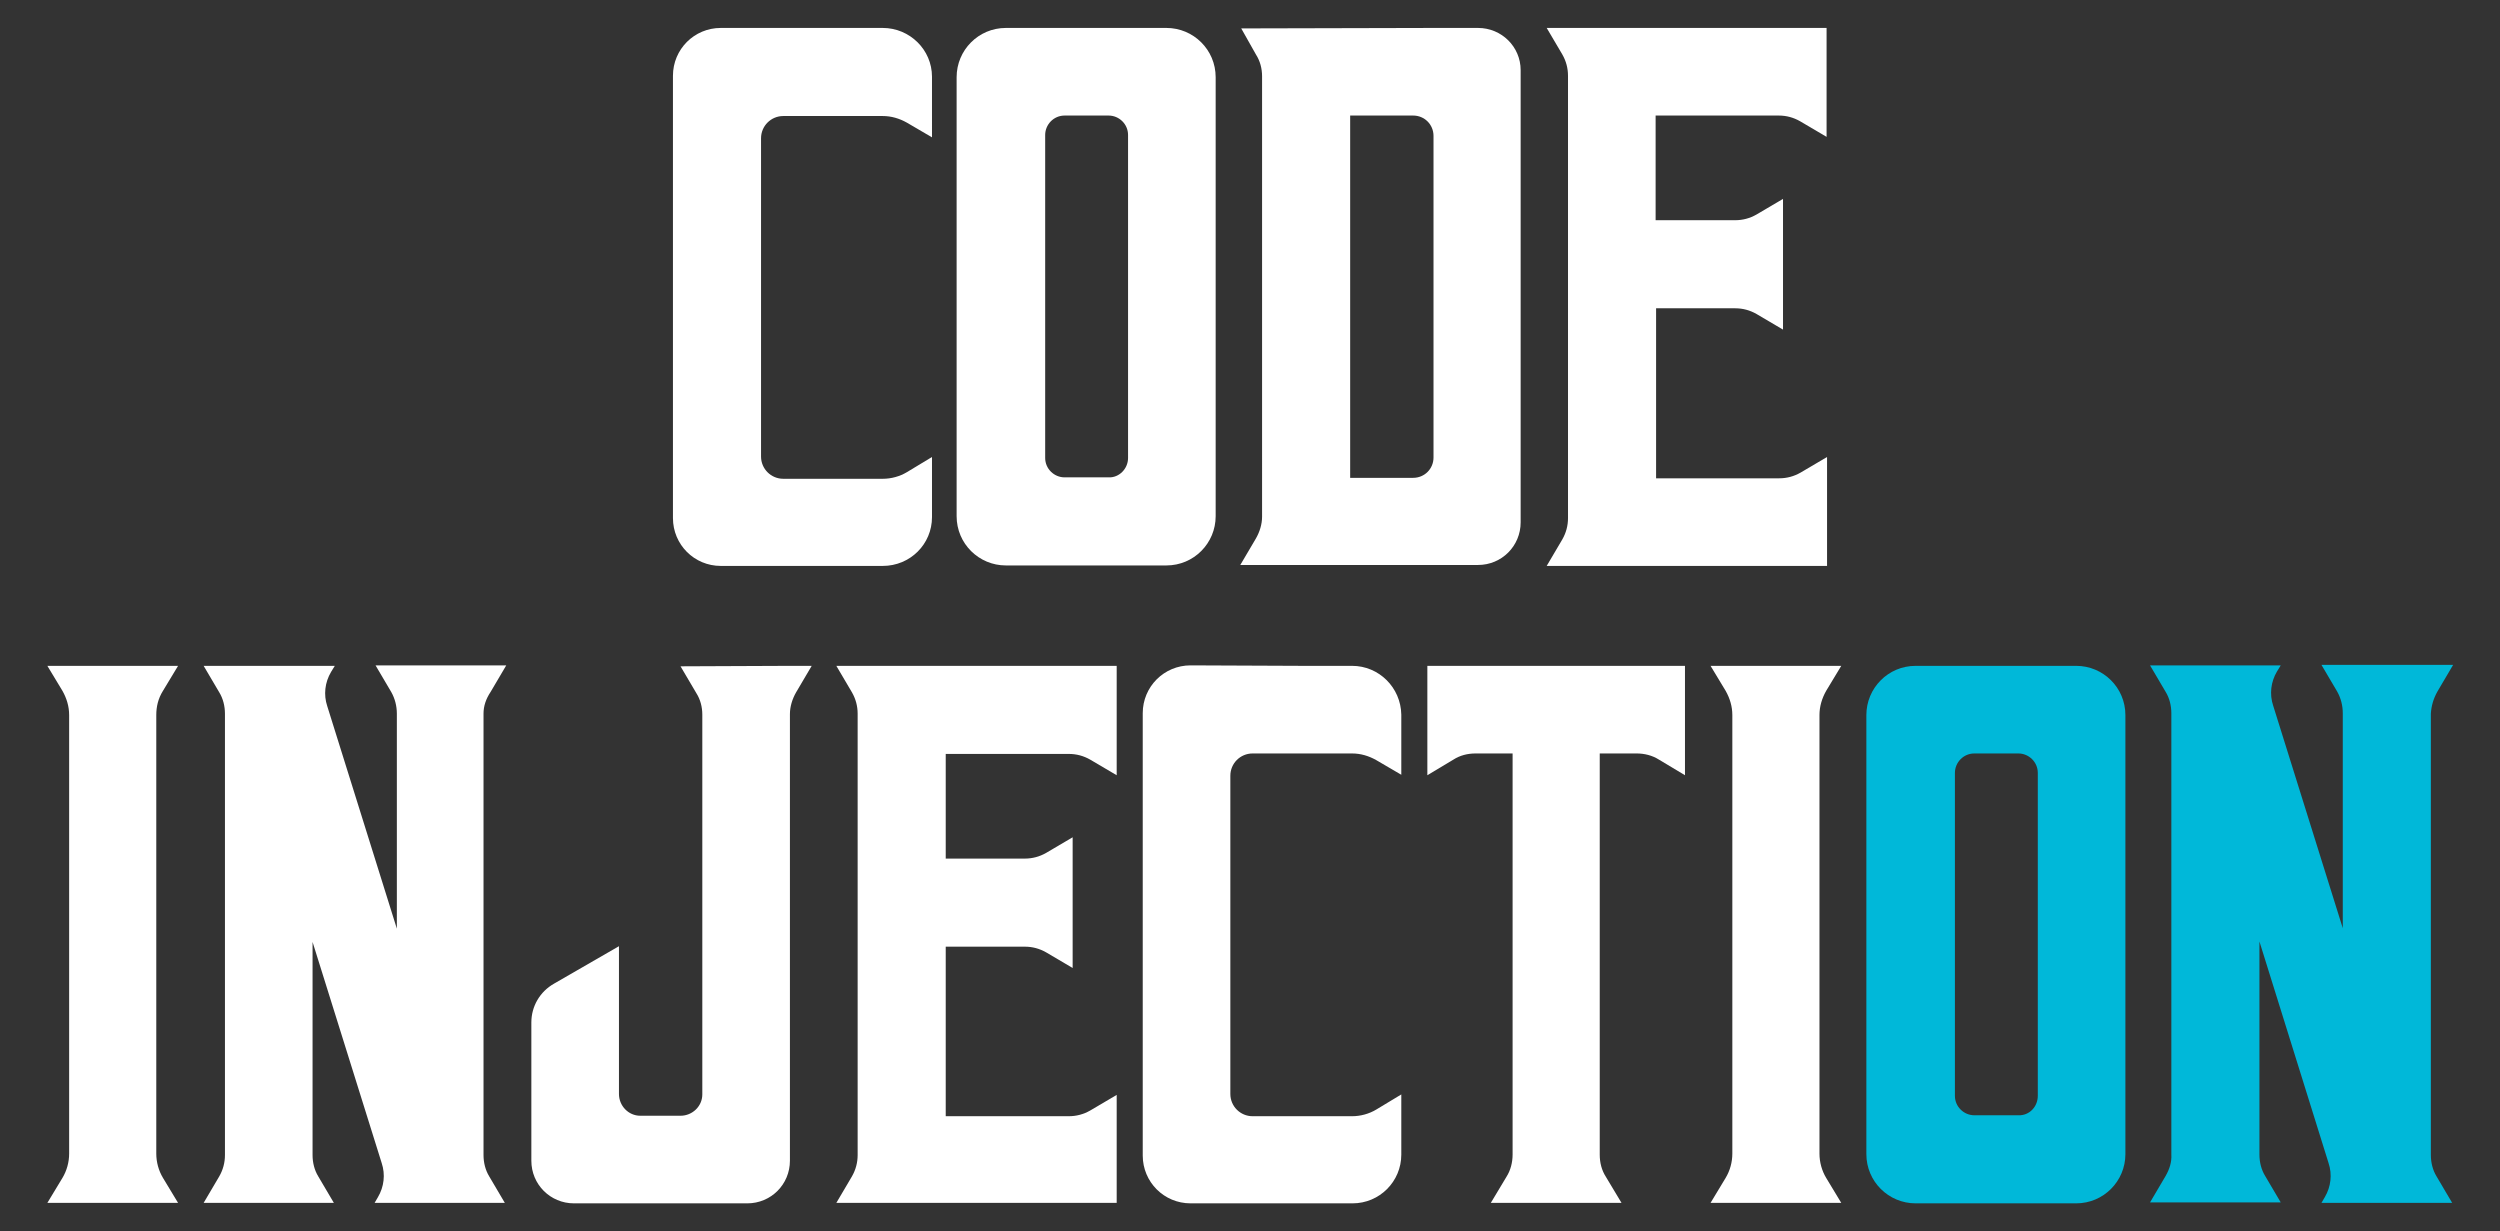
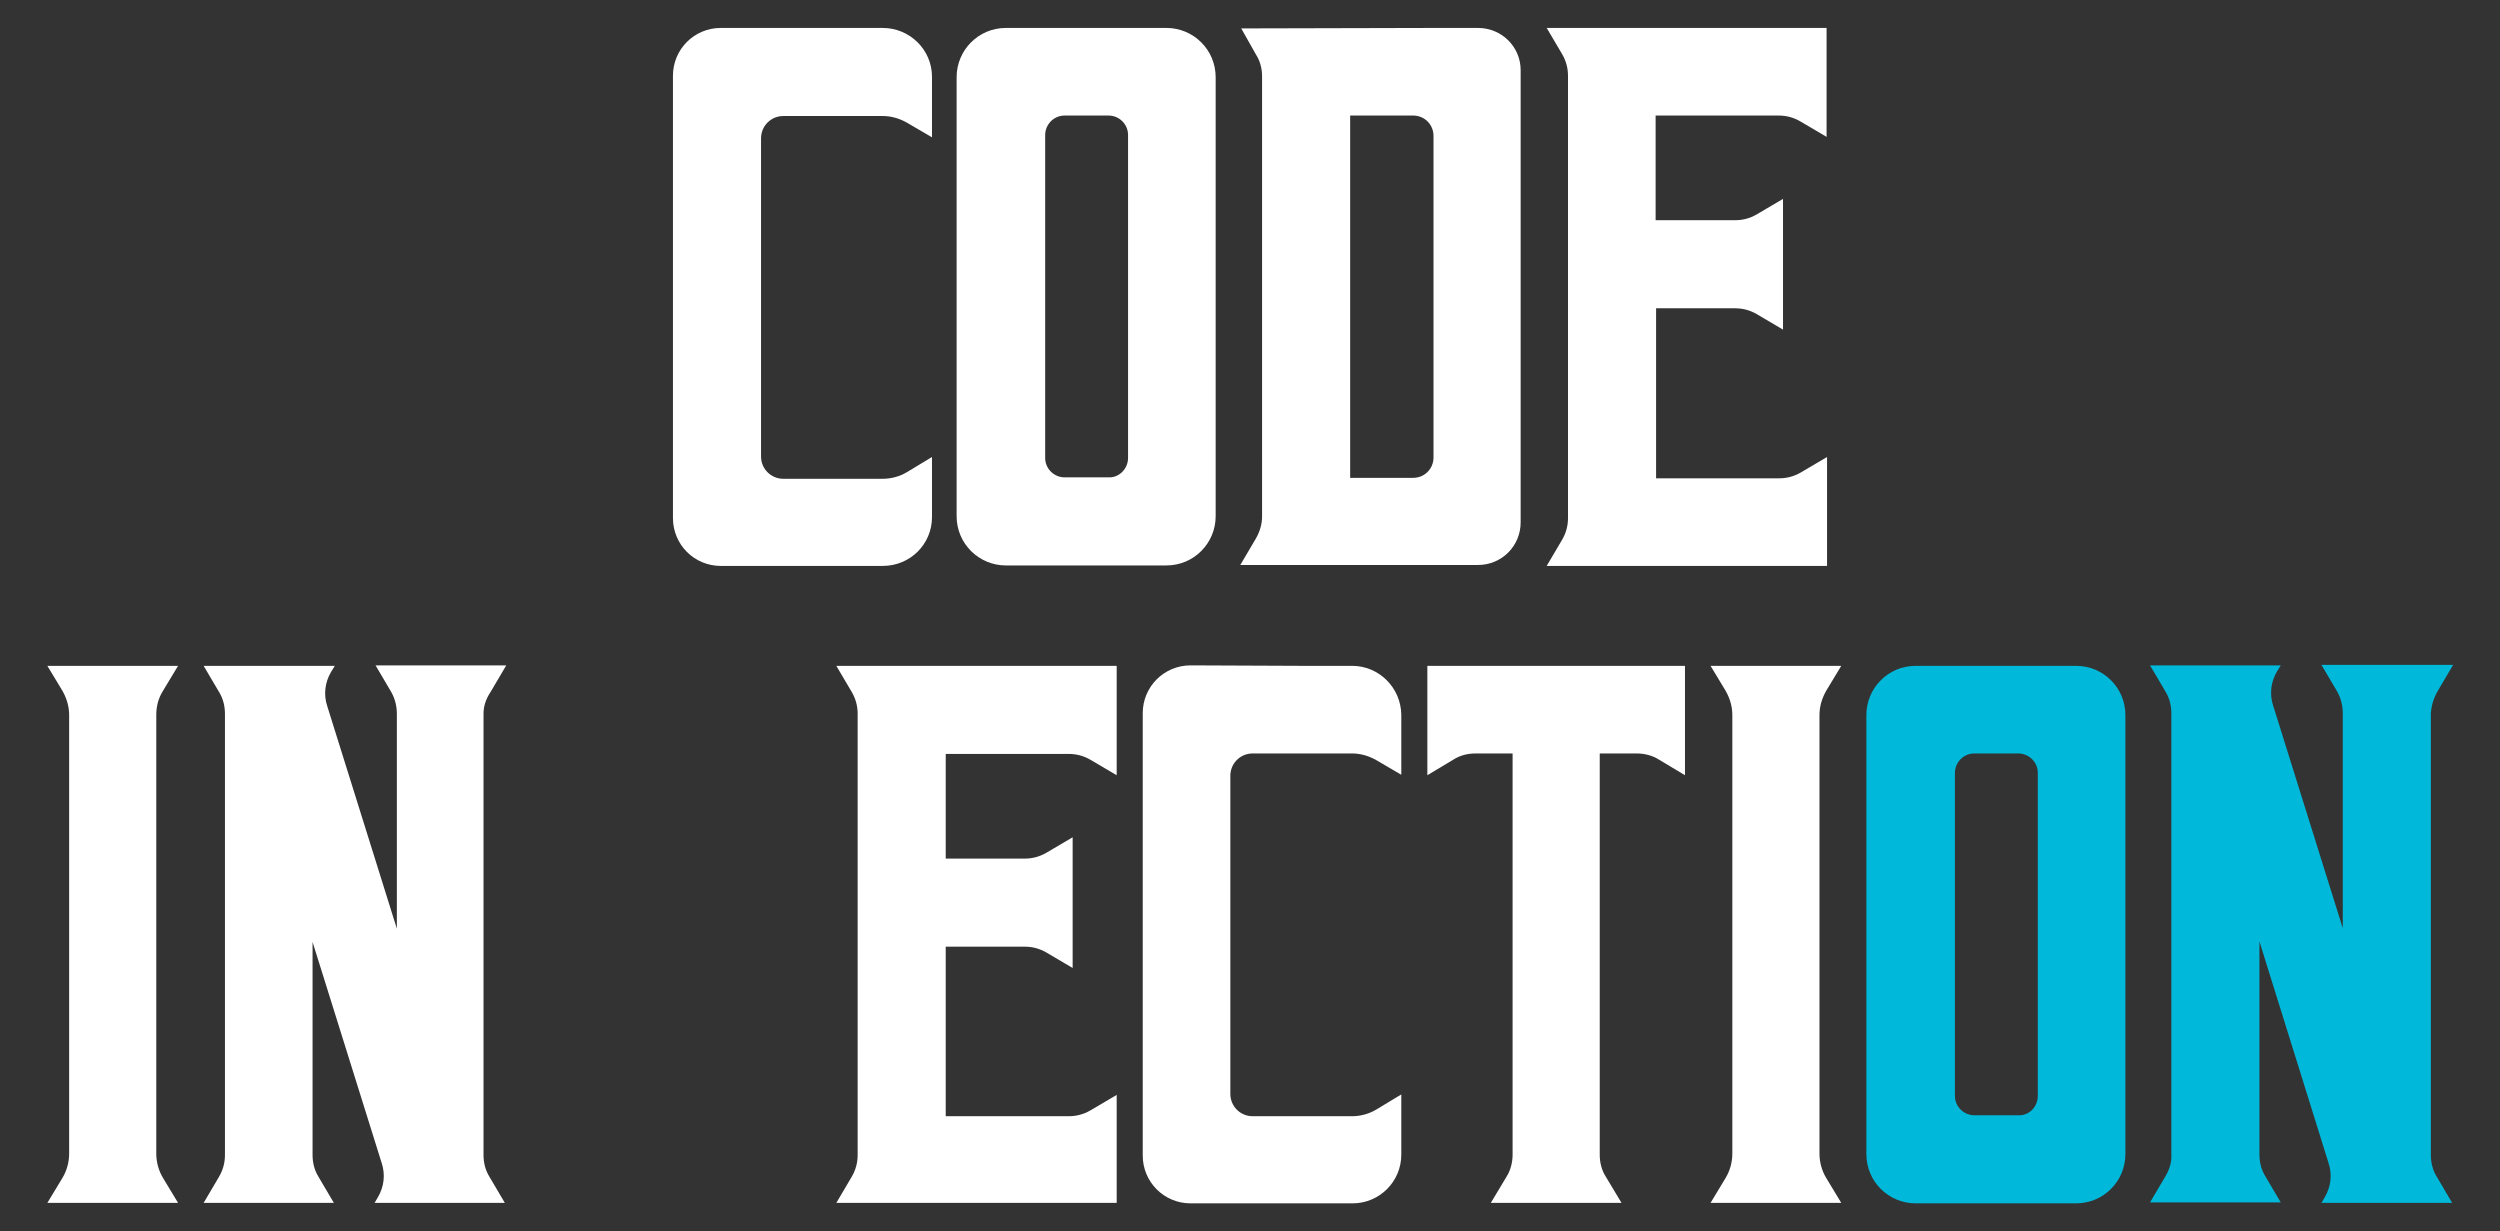
<svg xmlns="http://www.w3.org/2000/svg" version="1.1" id="Capa_1" x="0px" y="0px" viewBox="0 0 527.9 260" style="enable-background:new 0 0 527.9 260;" xml:space="preserve">
  <rect x="0" y="0" width="527.9" height="260" fill="#333333" stroke="none" />
  <style type="text/css">
	.st0{fill:#FFFFFF;}
	.st1{fill:#00B8D9;}
</style>
  <g>
    <g>
      <path class="st0" d="M175.7,5.9h10.7c5.7,0,10.4,4.6,10.4,10.3c0,0,0,0,0,0V29l-5.3-3.1c-1.6-0.9-3.3-1.4-5.1-1.4h-21    c-2.6,0-4.7,2.1-4.7,4.7v67.2c0,2.6,2.1,4.7,4.7,4.7h21c1.8,0,3.6-0.5,5.1-1.4l5.3-3.2v12.7c0,5.7-4.6,10.3-10.4,10.3l0,0h-34.2    c-5.6,0-10.1-4.5-10.1-10.1V16c0-5.6,4.5-10.1,10.1-10.1L175.7,5.9L175.7,5.9z" />
      <path class="st0" d="M246.3,5.9c5.7,0,10.4,4.6,10.4,10.4V109c0,5.7-4.6,10.4-10.4,10.4l0,0h-33.9c-5.7,0-10.4-4.6-10.4-10.4l0,0    V16.3c0-5.7,4.6-10.4,10.4-10.4c0,0,0,0,0,0H246.3z M238.2,96.7V28.5c0-2.3-1.9-4.1-4.1-4.1h-9.3c-2.3,0-4.1,1.9-4.1,4.1    c0,0,0,0,0,0v68.2c0,2.3,1.9,4.1,4.1,4.1h9.3C236.3,100.9,238.2,99,238.2,96.7L238.2,96.7z" />
      <path class="st0" d="M302.7,5.9h9.4c5,0,9,4,9,8.9c0,0,0,0,0,0.1v95.4c0,5-4,9-9,9c0,0,0,0-0.1,0h-50.1l3.3-5.6    c0.8-1.4,1.3-3,1.3-4.6V16.1c0-1.6-0.4-3.2-1.3-4.6L262.1,6L302.7,5.9L302.7,5.9z M302.7,96.6V28.7c0-2.4-1.9-4.3-4.3-4.3    c0,0,0,0,0,0h-13.3v76.5h13.3C300.8,100.9,302.7,99,302.7,96.6z" />
      <path class="st0" d="M385.7,5.9v23l-5.6-3.3c-1.4-0.8-2.9-1.2-4.5-1.2h-26v22.1h16.8c1.6,0,3.1-0.4,4.5-1.2l5.6-3.3v27.6l-5.6-3.3    c-1.4-0.8-2.9-1.2-4.5-1.2h-16.7v35.9h26c1.6,0,3.1-0.4,4.5-1.2l5.6-3.3v23h-59.2l3.3-5.6c0.8-1.4,1.2-2.9,1.2-4.5V16    c0-1.6-0.4-3.1-1.2-4.5l-3.3-5.6L385.7,5.9z" />
    </g>
    <g>
      <path class="st0" d="M33,151v92.6c0,1.8,0.5,3.6,1.4,5.1l3.2,5.3H10l3.2-5.3c0.9-1.5,1.4-3.3,1.4-5.1V151c0-1.8-0.5-3.5-1.4-5.1    l-3.2-5.3h27.6l-3.2,5.3C33.4,147.5,33,149.2,33,151z" />
      <path class="st0" d="M102.1,150.7v93.2c0,1.6,0.4,3.2,1.2,4.5l3.3,5.6H79.1l0.7-1.2c1.3-2.2,1.6-4.8,0.8-7.2L66,198.9v45    c0,1.6,0.4,3.2,1.2,4.5l3.3,5.6H43l3.3-5.6c0.8-1.4,1.2-2.9,1.2-4.5v-93.2c0-1.6-0.4-3.2-1.2-4.5l-3.3-5.6h27.7l-0.8,1.3    c-1.3,2.2-1.6,4.8-0.8,7.2l14.7,47v-45.4c0-1.6-0.4-3.2-1.2-4.6l-3.3-5.6h27.6l-3.3,5.6C102.6,147.6,102.1,149.1,102.1,150.7z" />
-       <path class="st0" d="M166.8,140.6h4.6l-3.3,5.6c-0.8,1.4-1.3,3-1.3,4.6v94.3c0,5-4,9-9,9h-36.6c-5,0-9-4-9-9v-29.2    c0-3.4,1.8-6.5,4.8-8.2l13.7-7.9V231c0,2.5,2,4.6,4.5,4.6c0,0,0,0,0,0h8.5c2.5,0,4.6-2,4.6-4.5c0,0,0,0,0,0v-80.2    c0-1.6-0.4-3.2-1.3-4.6l-3.3-5.6L166.8,140.6L166.8,140.6z" />
      <path class="st0" d="M235.8,140.6v23.1l-5.6-3.3c-1.4-0.8-2.9-1.2-4.5-1.2h-26v22.1h16.7c1.6,0,3.1-0.4,4.5-1.2l5.6-3.3v27.6    l-5.6-3.3c-1.4-0.8-2.9-1.2-4.5-1.2h-16.7v35.8h26c1.6,0,3.1-0.4,4.5-1.2l5.6-3.3V254h-59.2l3.3-5.6c0.8-1.4,1.2-2.9,1.2-4.5    v-93.2c0-1.6-0.4-3.1-1.2-4.5l-3.3-5.6H235.8z" />
      <path class="st0" d="M274.8,140.6h10.7c5.7,0,10.3,4.6,10.4,10.3c0,0,0,0,0,0v12.7l-5.3-3.1c-1.6-0.9-3.3-1.4-5.1-1.4h-21    c-2.6,0-4.7,2.1-4.7,4.7c0,0,0,0,0,0V231c0,2.6,2.1,4.7,4.7,4.7l0,0h21c1.8,0,3.6-0.5,5.1-1.4l5.3-3.2v12.7    c0,5.7-4.6,10.3-10.3,10.3c0,0,0,0,0,0h-34.2c-5.6,0-10.1-4.5-10.1-10.1c0,0,0,0,0,0v-93.4c0-5.6,4.5-10.1,10.1-10.1c0,0,0,0,0,0    L274.8,140.6L274.8,140.6z" />
      <path class="st0" d="M355.8,140.6v23.1l-5.5-3.3c-1.4-0.9-3.1-1.3-4.7-1.3h-7.8v84.7c0,1.7,0.4,3.3,1.3,4.7l3.3,5.5h-27.6l3.3-5.5    c0.9-1.4,1.3-3.1,1.3-4.7v-84.7h-7.8c-1.7,0-3.3,0.4-4.7,1.3l-5.5,3.3v-23.1H355.8z" />
      <path class="st0" d="M384.2,151v92.6c0,1.8,0.5,3.6,1.4,5.1l3.2,5.3h-27.6l3.2-5.3c0.9-1.5,1.4-3.3,1.4-5.1V151    c0-1.8-0.5-3.5-1.4-5.1l-3.2-5.3h27.6l-3.2,5.3C384.7,147.5,384.2,149.2,384.2,151z" />
      <path class="st1" d="M438.4,140.6c5.7,0,10.4,4.6,10.4,10.4v92.7c0,5.7-4.6,10.4-10.4,10.4h-33.9c-5.7,0-10.4-4.6-10.4-10.4v-92.7    c0-5.7,4.6-10.4,10.4-10.4H438.4z M430.3,231.4v-68.2c0-2.3-1.9-4.1-4.1-4.1l0,0h-9.3c-2.3,0-4.1,1.9-4.1,4.1v0v68.2    c0,2.3,1.9,4.1,4.1,4.1l0,0h9.3C428.5,235.6,430.3,233.7,430.3,231.4L430.3,231.4z" />
      <path class="st1" d="M513.3,150.7v93.2c0,1.6,0.4,3.2,1.2,4.5l3.3,5.6h-27.6l0.7-1.2c1.3-2.2,1.6-4.8,0.8-7.2l-14.6-46.8v45    c0,1.6,0.4,3.2,1.2,4.5l3.3,5.6h-27.6l3.3-5.6c0.8-1.4,1.3-2.9,1.2-4.5v-93.2c0-1.6-0.4-3.2-1.2-4.5l-3.3-5.6h27.6l-0.8,1.3    c-1.3,2.2-1.6,4.8-0.8,7.2l14.7,47v-45.4c0-1.6-0.4-3.2-1.2-4.6l-3.3-5.6H518l-3.3,5.6C513.8,147.6,513.4,149.1,513.3,150.7    L513.3,150.7z" />
    </g>
  </g>
</svg>